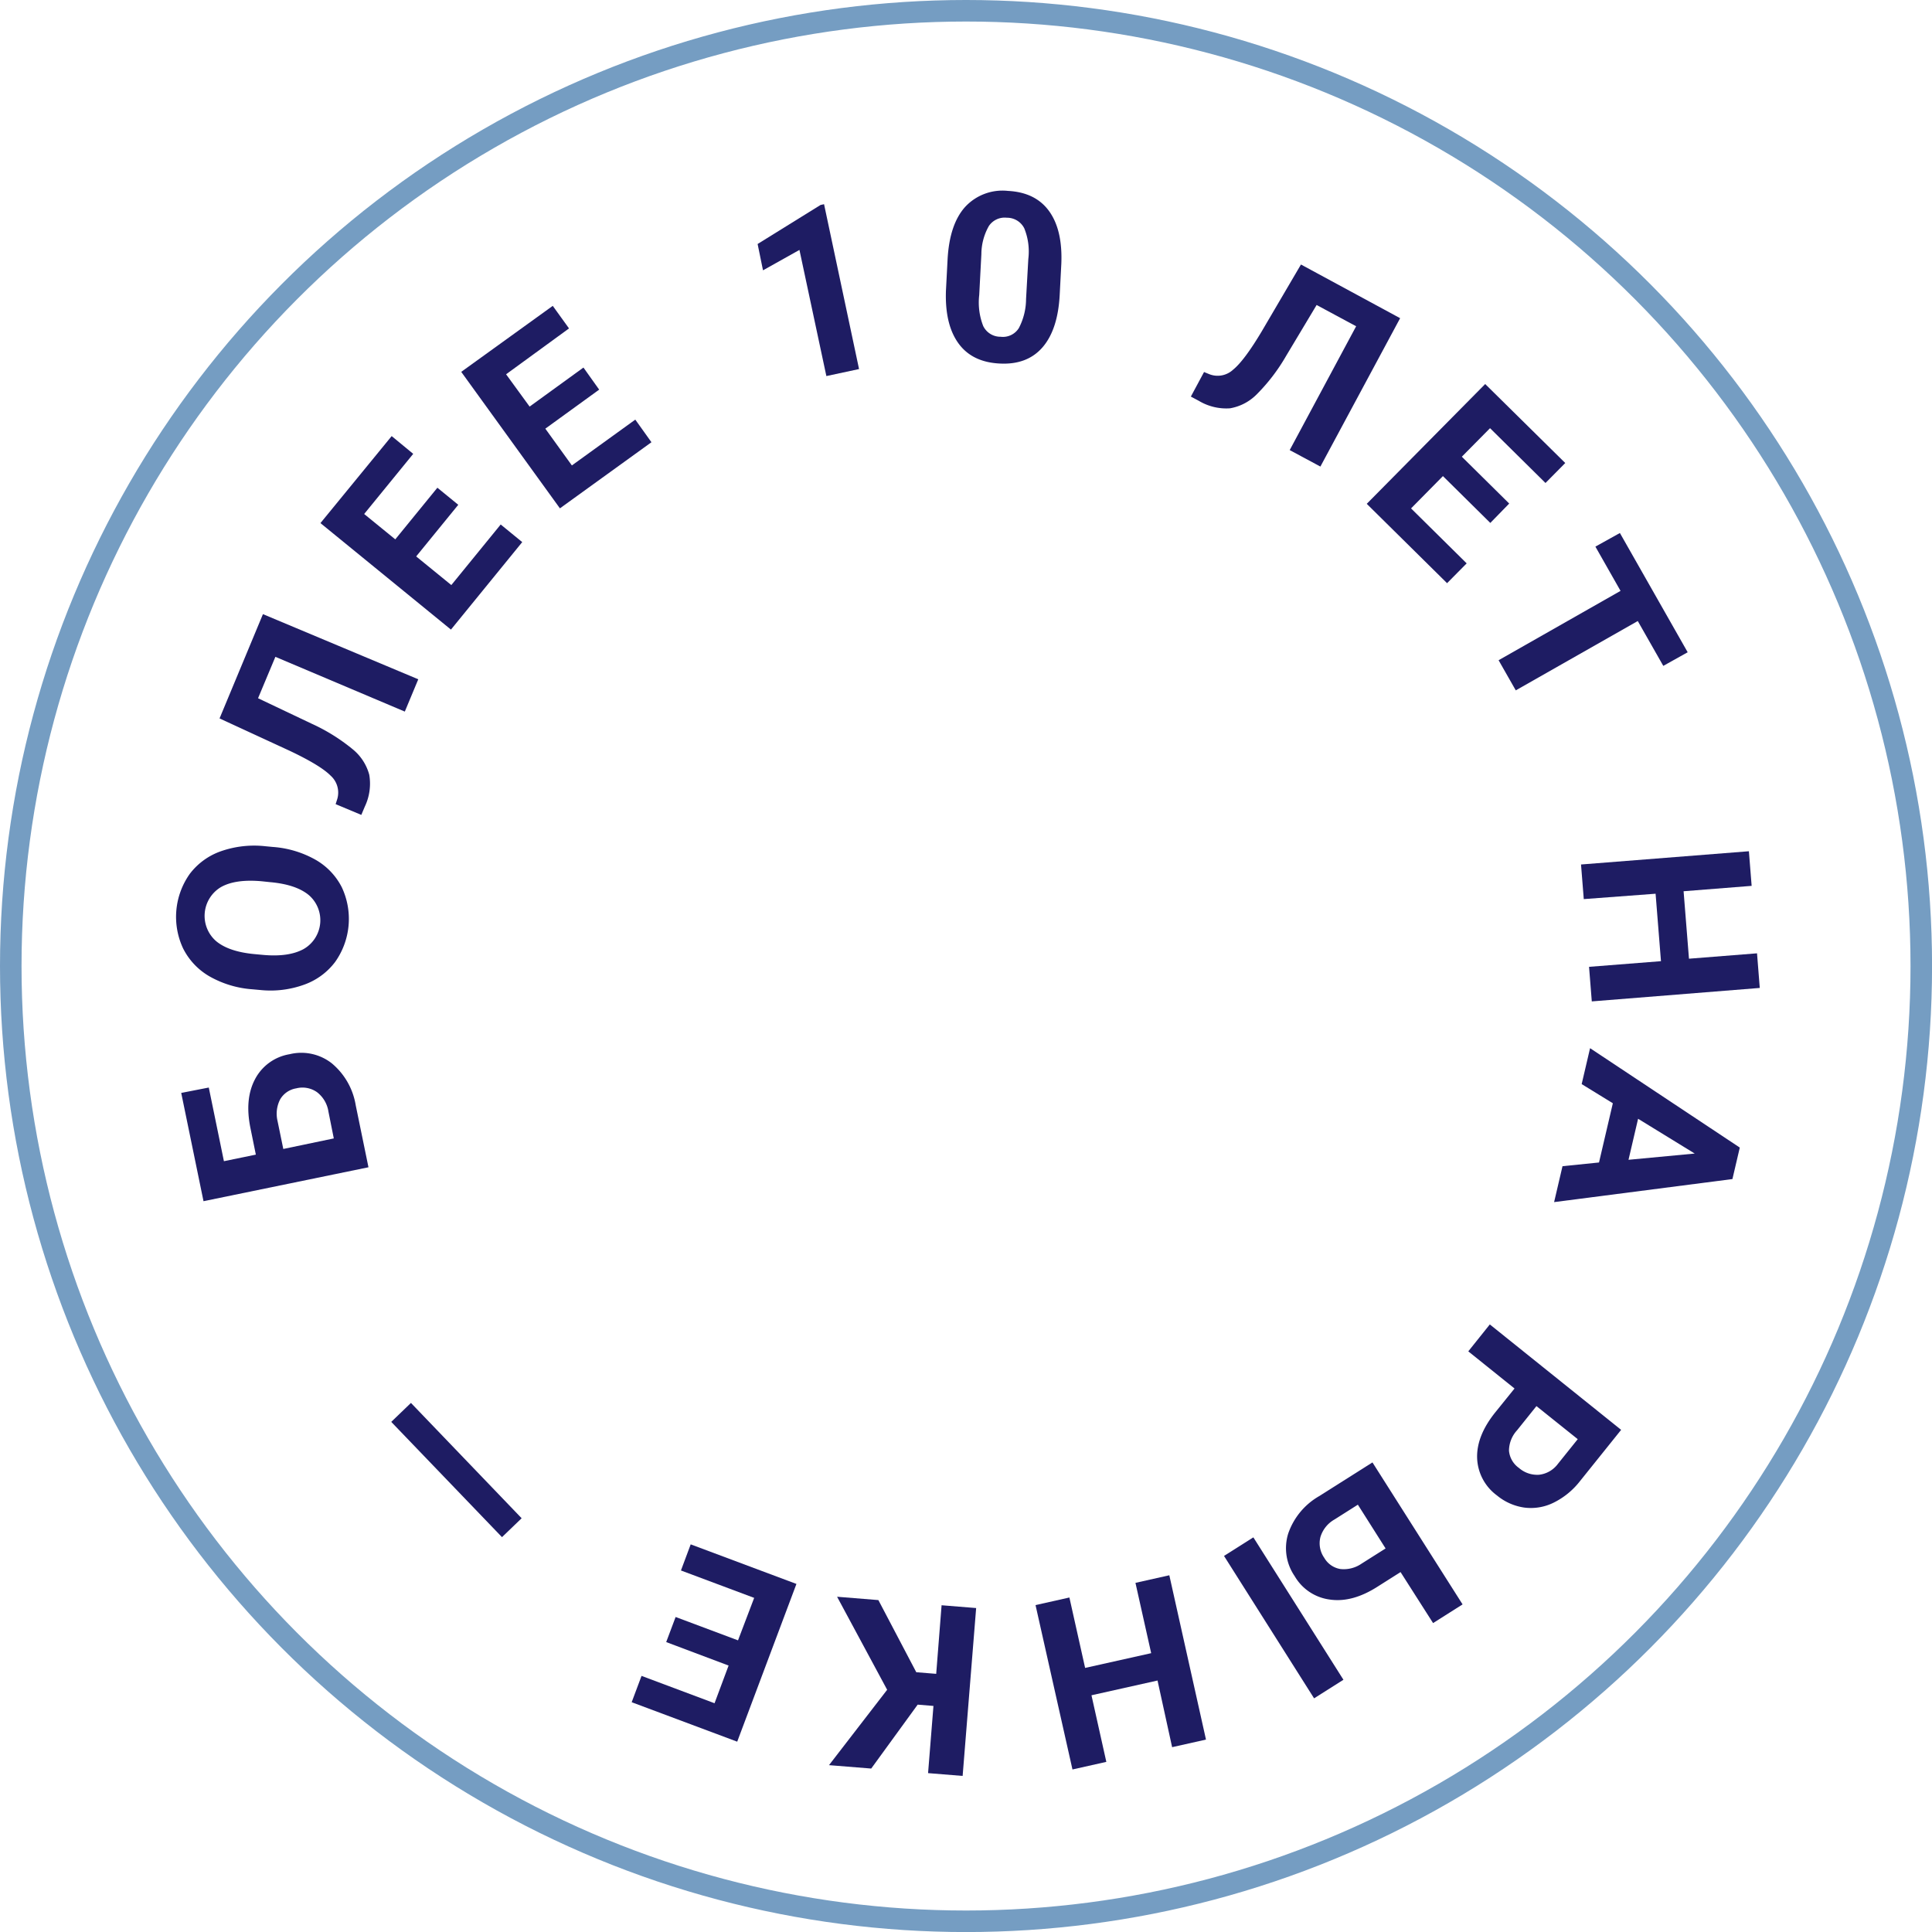
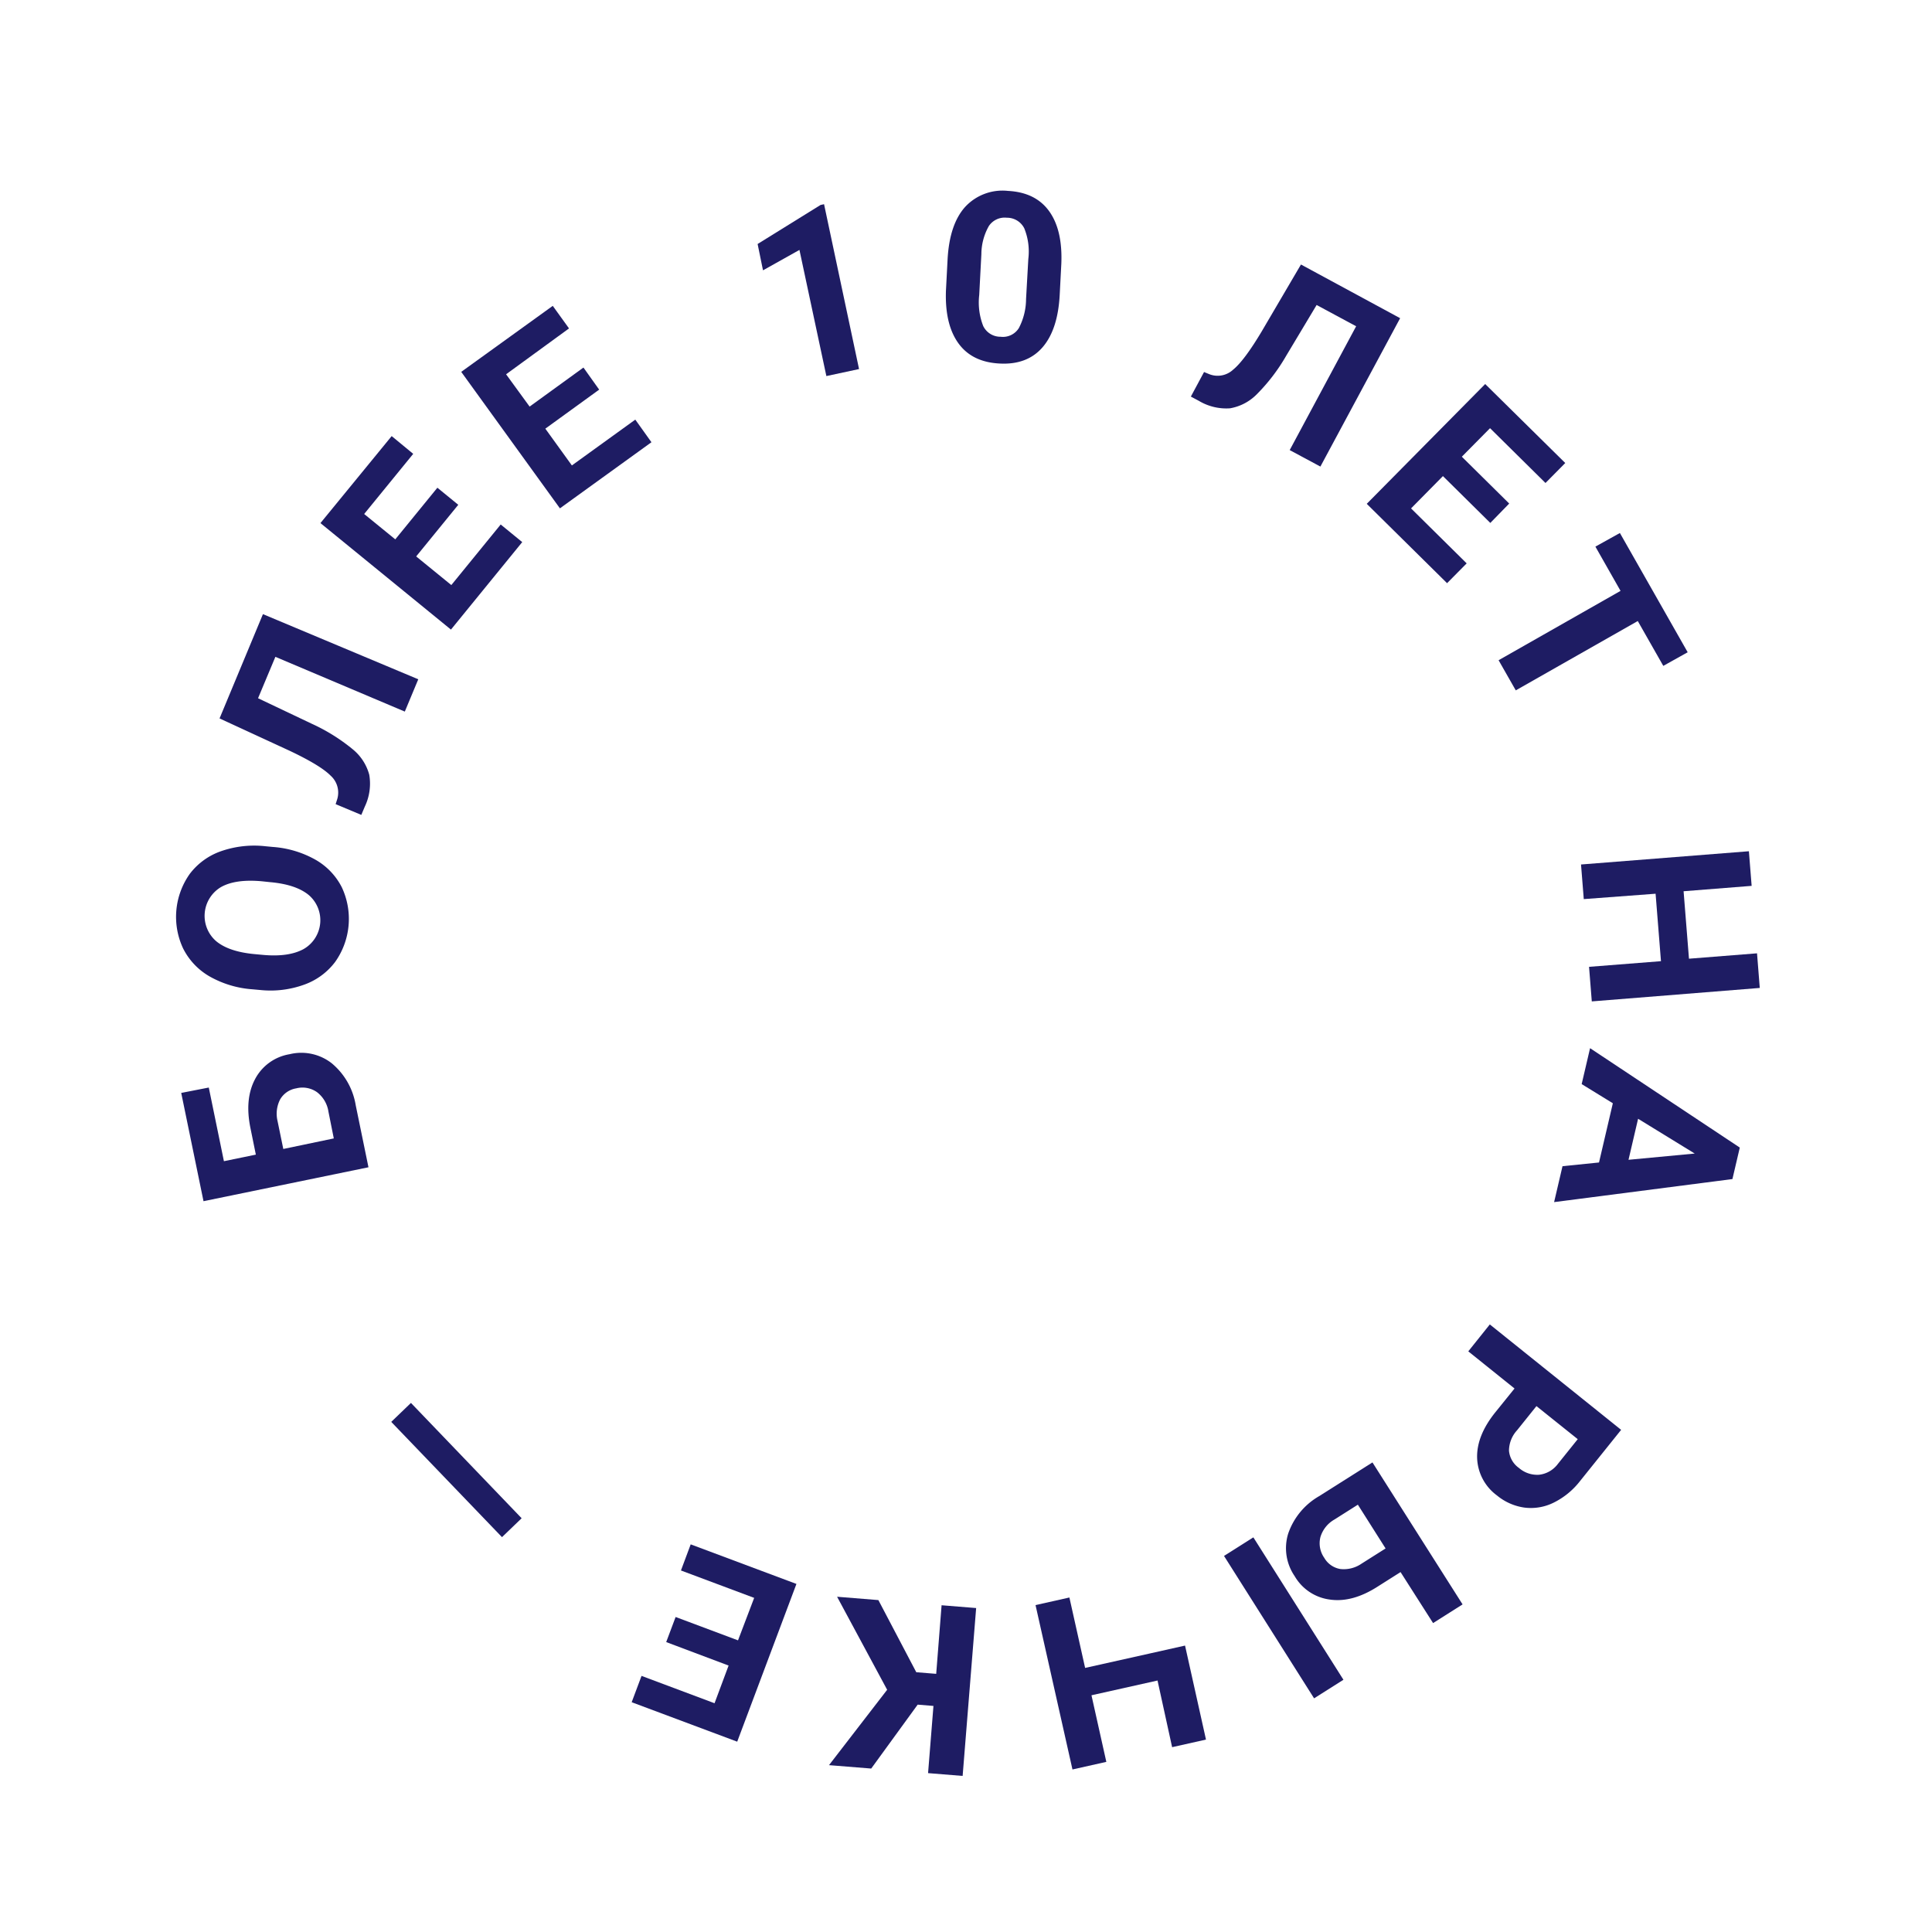
<svg xmlns="http://www.w3.org/2000/svg" viewBox="0 0 358.85 358.85">
  <defs>
    <style>.cls-1{fill:none;stroke:#759dc2;stroke-miterlimit:10;stroke-width:4px;}.cls-2{fill:#1e1c63;}</style>
  </defs>
  <title>Ресурс 3</title>
  <g id="Слой_2" data-name="Слой 2">
    <g id="Слой_1-2" data-name="Слой 1">
-       <circle class="cls-1" cx="179.43" cy="179.43" r="177.43" />
      <path class="cls-2" d="M38.78,202l2.81,13.68,5.93-1.22-1-4.92q-1.11-5.41.86-9.11a8.87,8.87,0,0,1,6.41-4.62,9.17,9.17,0,0,1,7.81,1.67,12.82,12.82,0,0,1,4.47,7.8l2.37,11.53-30.64,6.3L33.66,203Zm13.84,11.41L62,211.45l-1-5a5.6,5.6,0,0,0-2.12-3.59,4.69,4.69,0,0,0-3.85-.71,4.24,4.24,0,0,0-3,2.06,5.8,5.8,0,0,0-.48,4Z" />
      <path class="cls-2" d="M50.65,157.31a18.89,18.89,0,0,1,7.92,2.36,12.3,12.3,0,0,1,4.92,5.14,13.81,13.81,0,0,1-1.24,13.86,12.42,12.42,0,0,1-5.75,4.22,18.35,18.35,0,0,1-8.1,1l-1.54-.14a18.78,18.78,0,0,1-7.95-2.4A12.4,12.4,0,0,1,34,176.14a13.79,13.79,0,0,1,1.26-13.84,12.4,12.4,0,0,1,5.8-4.2,18.74,18.74,0,0,1,8.23-.92Zm-2,6.38q-4.9-.45-7.61,1.08a6.22,6.22,0,0,0-.94,10q2.35,2,7.21,2.45l1.52.14q4.77.44,7.56-1.08a6.17,6.17,0,0,0,1-10q-2.38-2-7.23-2.43Z" />
      <path class="cls-2" d="M48.84,114.07l28.85,12.1-2.5,6L51.15,122l-3.22,7.69,10,4.75a34.36,34.36,0,0,1,7.56,4.71,9.16,9.16,0,0,1,3.1,4.77,9.9,9.9,0,0,1-.83,5.9l-.65,1.54-4.77-2,.32-1a4.22,4.22,0,0,0-1.24-4.28q-1.89-1.92-7.64-4.64l-13-6Z" />
      <path class="cls-2" d="M85.12,93.76l-7.82,9.59,6.53,5.32L93,97.42l4,3.27L83.76,116.94,59.52,97.16,72.75,81l4,3.3L67.64,95.47l5.78,4.71,7.82-9.59Z" />
      <path class="cls-2" d="M111.29,72.37l-10,7.25,4.93,6.83L118,77.94l3,4.2L104,94.42,85.67,69.07l17-12.26L105.69,61,94,69.52l4.37,6,10-7.25Z" />
      <path class="cls-2" d="M159.56,68.55l-6.07,1.3-5-23.43-6.77,3.79-1-4.89,11.69-7.25.65-.14Z" />
      <path class="cls-2" d="M196.83,54.75q-.34,6.48-3.2,9.77t-8,3q-5.11-.27-7.63-3.78T175.7,54l.3-5.75q.34-6.54,3.24-9.79a9.45,9.45,0,0,1,8-3q5.11.27,7.63,3.77T197.13,49ZM191,48.1a11.46,11.46,0,0,0-.76-5.71A3.59,3.59,0,0,0,187,40.44,3.53,3.53,0,0,0,183.66,42a10.72,10.72,0,0,0-1.38,5.21l-.4,7.6a12,12,0,0,0,.74,5.74,3.55,3.55,0,0,0,3.24,2,3.49,3.49,0,0,0,3.38-1.61,11.75,11.75,0,0,0,1.34-5.4Z" />
      <path class="cls-2" d="M260.06,59.1,245.25,86.66l-5.7-3.06,12.34-23-7.34-3.95-5.68,9.48a34.41,34.41,0,0,1-5.41,7.08,9.17,9.17,0,0,1-5,2.63,9.91,9.91,0,0,1-5.79-1.39l-1.48-.79,2.45-4.56,1,.41a4.22,4.22,0,0,0,4.38-.83q2.09-1.69,5.35-7.16l7.27-12.39Z" />
      <path class="cls-2" d="M276.81,97.13l-8.8-8.7-5.92,6,10.33,10.21-3.64,3.68L253.86,93.58l22-22.25L290.73,86l-3.67,3.71-10.3-10.18-5.24,5.3,8.8,8.7Z" />
      <path class="cls-2" d="M308.94,123.68l-4.74-8.33-22.66,12.88-3.19-5.6L301,109.75l-4.67-8.22L300.88,99l12.59,22.15Z" />
      <path class="cls-2" d="M295.66,186l-.51-6.42,13.36-1.05-1-12.53L294.17,167l-.51-6.43,31.18-2.46.51,6.43-12.64,1,1,12.53,12.64-1,.51,6.43Z" />
      <path class="cls-2" d="M297,215.92l2.57-11-5.79-3.56,1.56-6.67,27.81,18.46L321.78,219l-33.12,4.28,1.56-6.67Zm7.26-8.12-1.78,7.62,12.3-1.16Z" />
      <path class="cls-2" d="M281.31,257.9l-8.59-6.9,4-5,24.39,19.58-7.64,9.52a14.13,14.13,0,0,1-4.89,4,9.5,9.5,0,0,1-5.43.92,10.22,10.22,0,0,1-5.11-2.26,9,9,0,0,1-3.68-7q-.1-4.11,3.39-8.45Zm4.07,3.27-3.6,4.49a5.66,5.66,0,0,0-1.5,3.79,4.38,4.38,0,0,0,1.84,3.2,5.16,5.16,0,0,0,3.75,1.27,5.05,5.05,0,0,0,3.48-2l3.7-4.61Z" />
      <path class="cls-2" d="M227.35,289l5.45-3.45L249.53,312l-5.45,3.45ZM260.14,292l-4.25,2.69q-4.67,3-8.83,2.42a8.87,8.87,0,0,1-6.59-4.36,9.17,9.17,0,0,1-1.2-7.9,12.82,12.82,0,0,1,5.72-6.94l9.93-6.28L271.66,298l-5.48,3.47Zm-2.78-4.39-5.15-8.13-4.34,2.75a5.6,5.6,0,0,0-2.61,3.25,4.69,4.69,0,0,0,.7,3.86,4.25,4.25,0,0,0,3,2.09,5.81,5.81,0,0,0,3.94-1Z" />
-       <path class="cls-2" d="M192.34,298.13l6.29-1.41,2.92,13.08,12.27-2.74L210.9,294l6.29-1.41L224,323.11l-6.29,1.41L215,312.14l-12.27,2.74,2.76,12.37-6.29,1.41Z" />
+       <path class="cls-2" d="M192.34,298.13l6.29-1.41,2.92,13.08,12.27-2.74l6.29-1.41L224,323.11l-6.29,1.41L215,312.14l-12.27,2.74,2.76,12.37-6.29,1.41Z" />
      <path class="cls-2" d="M170.19,310.6l3.7.3,1-12.74,6.42.52-2.51,31.18-6.42-.52,1-12.48-2.93-.24-8.63,11.87-7.84-.63,10.8-14-9.3-17.28,7.67.62Z" />
      <path class="cls-2" d="M125.49,300.34l11.59,4.34,3-7.89-13.6-5.09,1.81-4.85,19.64,7.35-11,29.3-19.6-7.33,1.83-4.89,13.56,5.08,2.61-7L123.74,305Z" />
      <path class="cls-2" d="M76.33,260.58,96.89,282l-3.65,3.51L72.67,264.1Z" />
    </g>
  </g>
</svg>